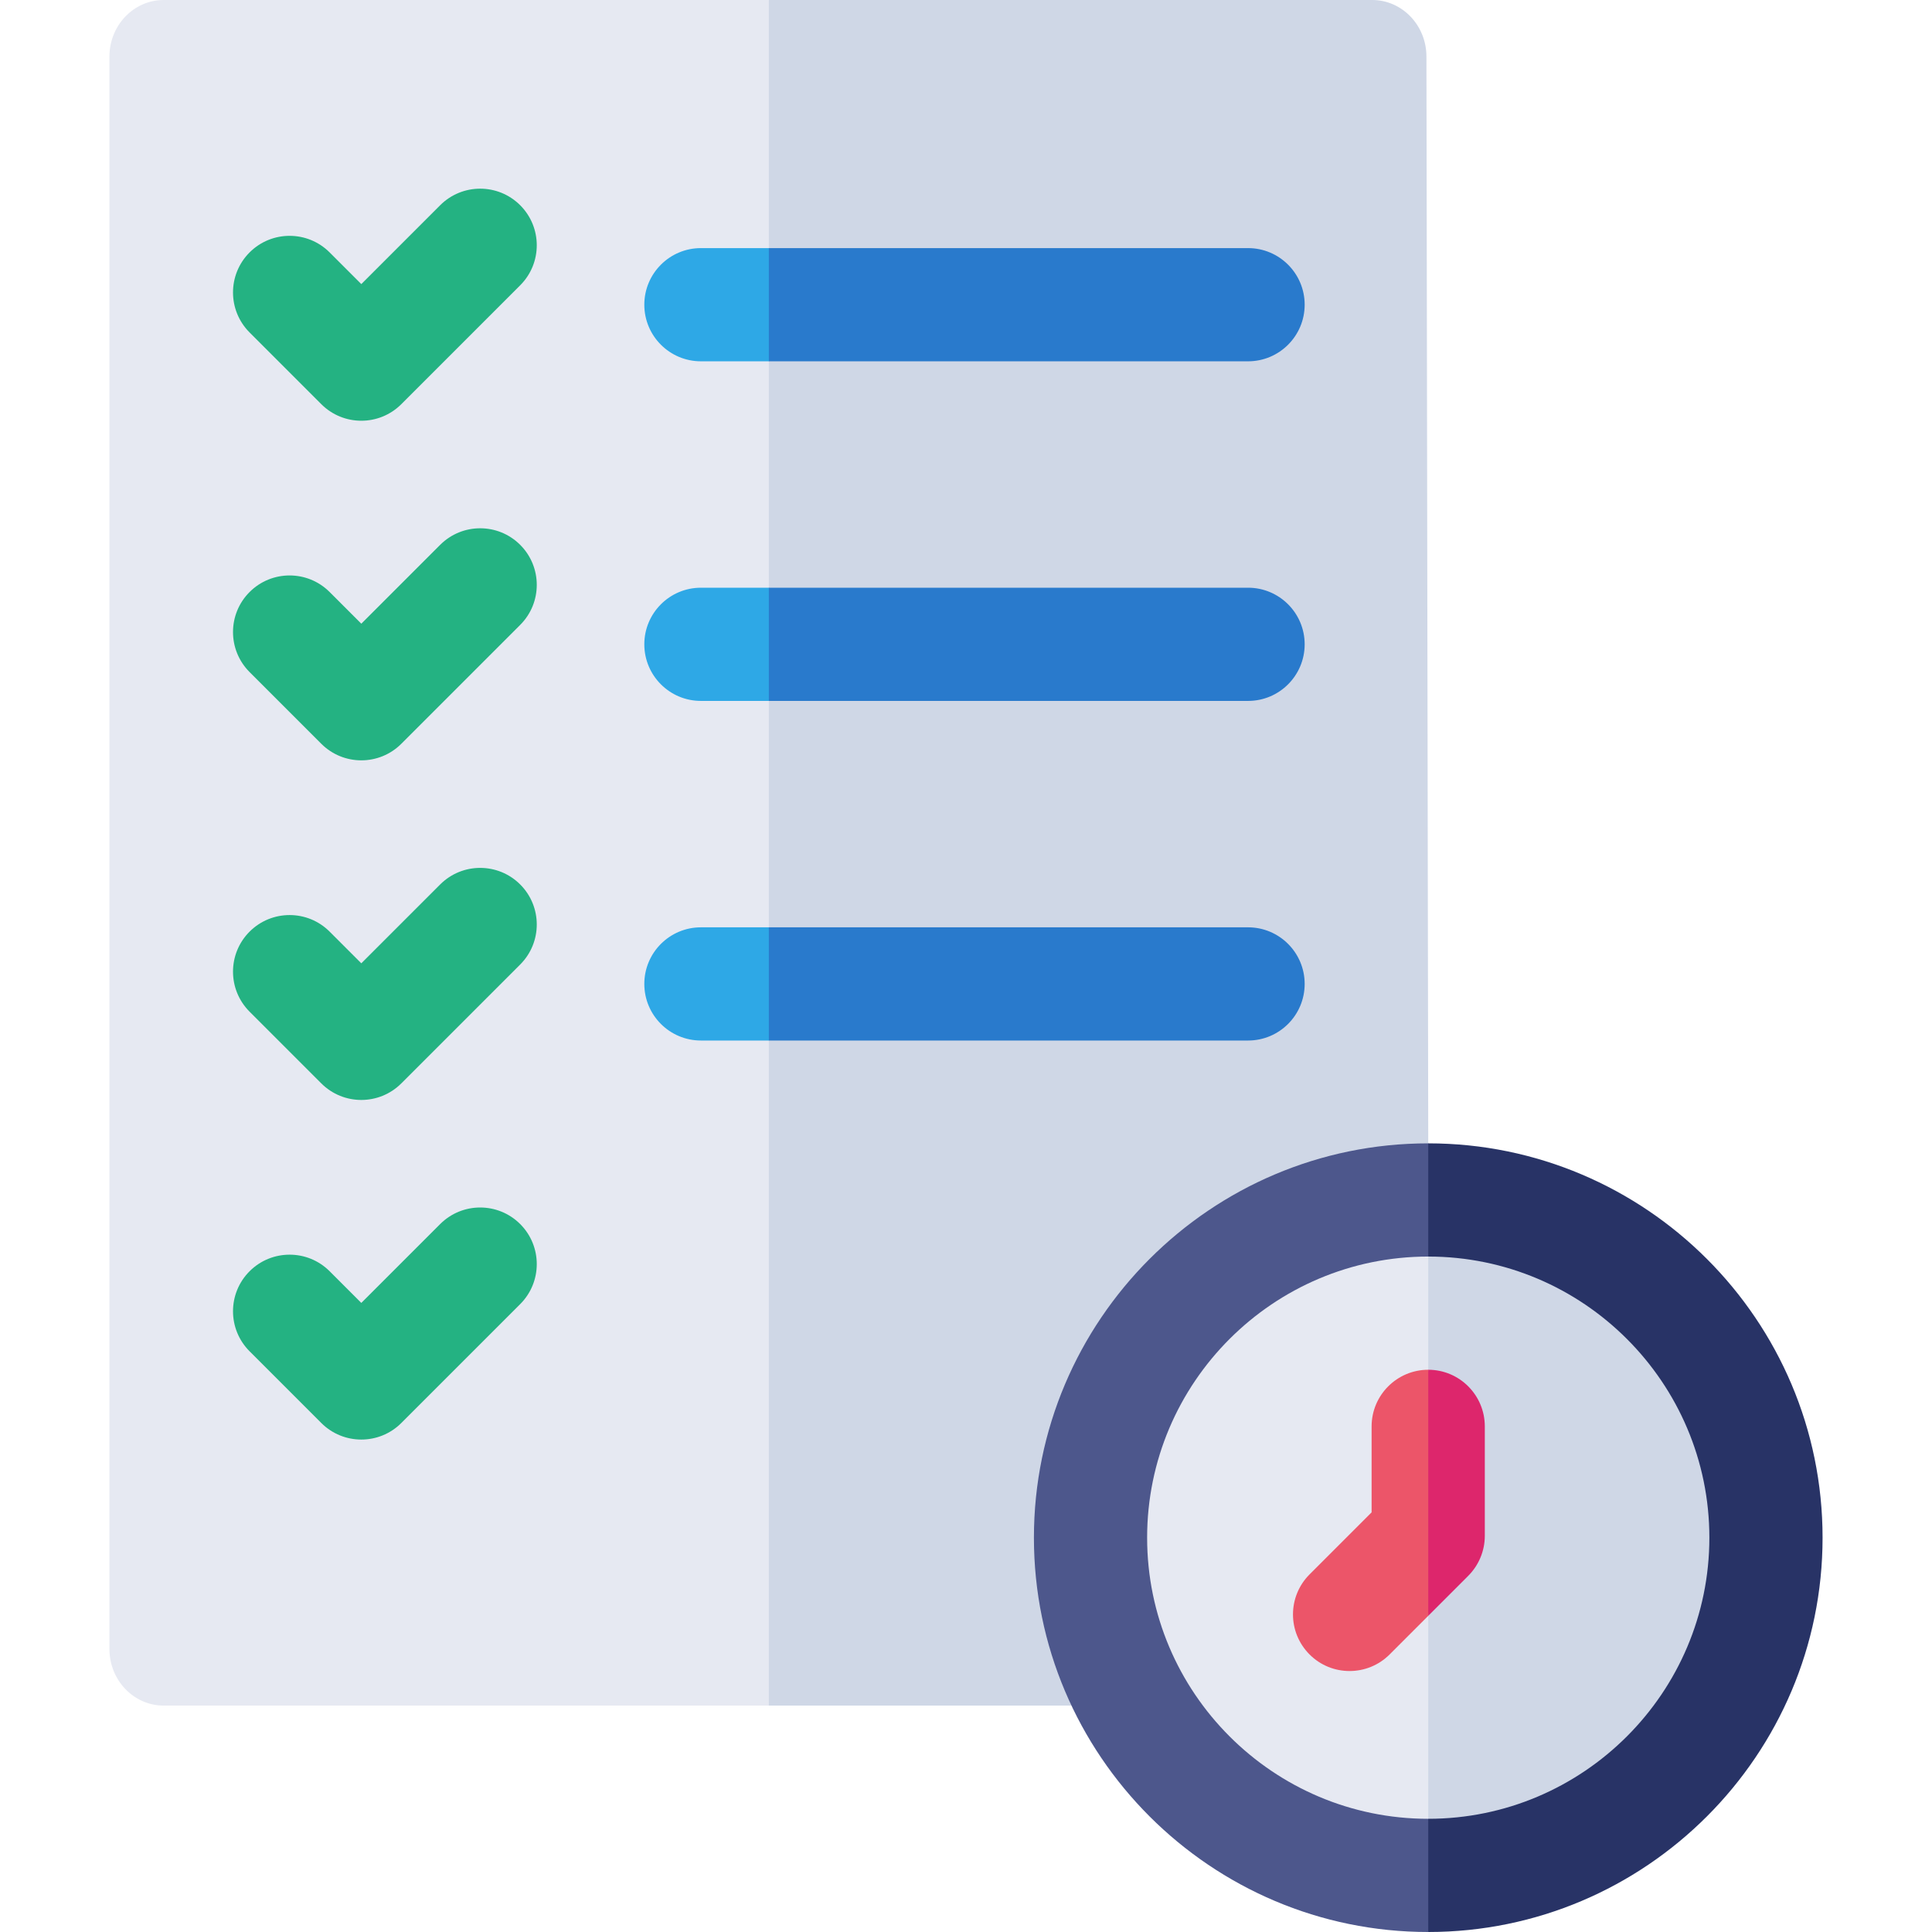
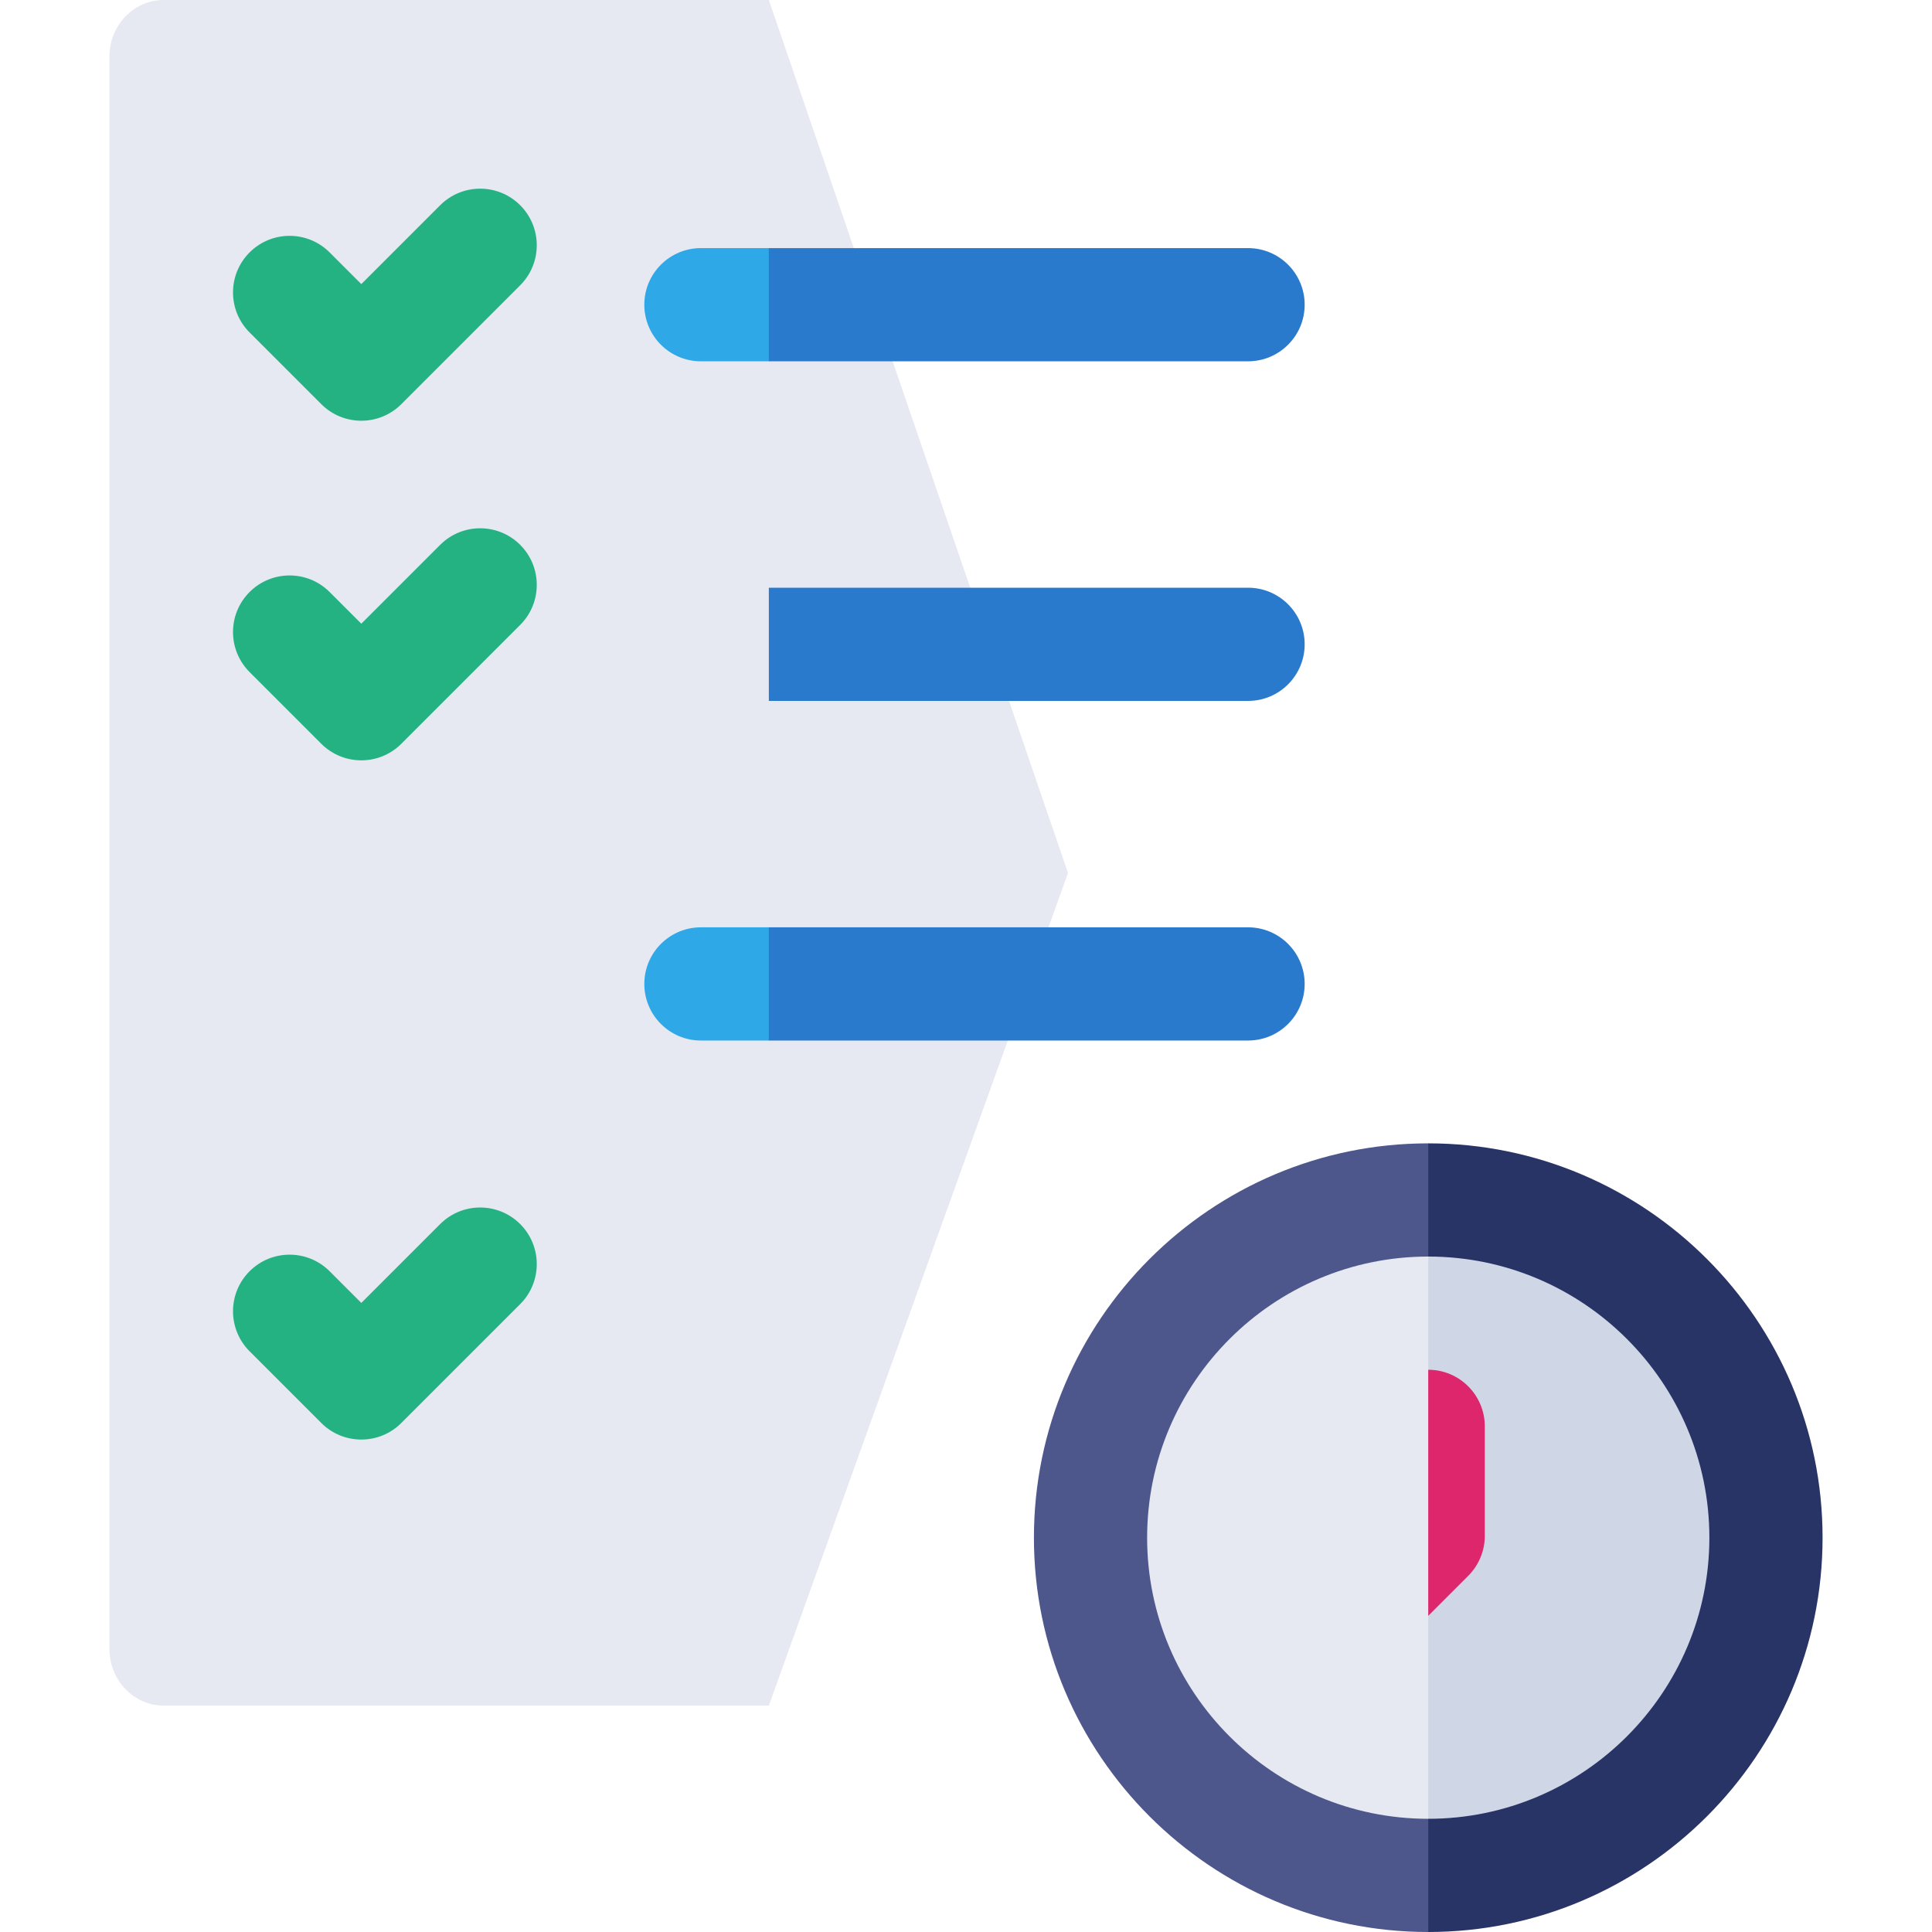
<svg xmlns="http://www.w3.org/2000/svg" id="Capa_1" enable-background="new 0 0 512 512" height="512" viewBox="0 0 512 512" width="512">
  <g>
    <path d="m203.75 0 79.281 231.357-79.281 220.643h-160.37c-7.94 0-14.38-6.72-14.38-15v-422c0-8.28 6.44-15 14.38-15z" fill="#e6e9f2" />
-     <path d="m378.5 303-89.21 149h-85.54v-452h159.89c7.94 0 14.38 6.72 14.38 15z" fill="#cfd7e6" />
    <g fill="#24b282">
      <path d="m116.644 54.394-20.894 20.893-8.394-8.394c-5.857-5.857-15.355-5.857-21.213 0s-5.858 15.355 0 21.213l19 19c2.929 2.929 6.768 4.394 10.606 4.394s7.678-1.465 10.606-4.394l31.5-31.5c5.858-5.857 5.858-15.355 0-21.213-5.856-5.857-15.354-5.857-21.211.001z" />
      <path d="m116.644 144.394-20.894 20.893-8.394-8.394c-5.857-5.857-15.355-5.857-21.213 0s-5.858 15.355 0 21.213l19 19c2.929 2.929 6.768 4.394 10.606 4.394s7.678-1.465 10.606-4.394l31.5-31.5c5.858-5.857 5.858-15.355 0-21.213-5.856-5.857-15.354-5.857-21.211.001z" />
-       <path d="m116.644 234.394-20.894 20.893-8.394-8.394c-5.857-5.857-15.355-5.857-21.213 0s-5.858 15.355 0 21.213l19 19c2.929 2.929 6.768 4.394 10.606 4.394s7.678-1.465 10.606-4.394l31.5-31.5c5.858-5.857 5.858-15.355 0-21.213-5.856-5.857-15.354-5.857-21.211.001z" />
      <path d="m116.644 324.394-20.894 20.893-8.394-8.394c-5.857-5.857-15.355-5.857-21.213 0s-5.858 15.355 0 21.213l19 19c2.929 2.929 6.768 4.394 10.606 4.394s7.678-1.465 10.606-4.394l31.5-31.5c5.858-5.857 5.858-15.355 0-21.213-5.856-5.857-15.354-5.857-21.211.001z" />
    </g>
    <path d="m203.75 65.75 19.916 15-19.916 15h-18c-8.28 0-15-6.72-15-15s6.72-15 15-15z" fill="#2ea8e6" />
-     <path d="m203.75 155.75 19.916 13.559-19.916 16.441h-18c-8.28 0-15-6.72-15-15s6.72-15 15-15z" fill="#2ea8e6" />
    <path d="m203.75 245.75 19.916 16.484-19.916 13.516h-18c-8.28 0-15-6.72-15-15s6.72-15 15-15z" fill="#2ea8e6" />
    <path d="m378.5 320.83 38.283 90.191-38.283 83.149c-47.87 0-86.67-38.8-86.67-86.67s38.8-86.67 86.67-86.67z" fill="#e6e9f2" />
    <path d="m465.17 407.5c0 47.87-38.8 86.67-86.67 86.67v-173.34c47.87 0 86.67 38.8 86.67 86.67z" fill="#cfd7e6" />
    <g>
      <path d="m378.5 333 14.5-18.83-14.5-11.17c-57.62 0-104.5 46.88-104.5 104.5s46.88 104.5 104.5 104.5l14.997-19.122-14.997-10.878c-41.08 0-74.5-33.42-74.5-74.5s33.42-74.5 74.5-74.5z" fill="#4d578c" />
    </g>
    <path d="m483 407.5c0 57.62-46.88 104.5-104.5 104.5v-30c41.08 0 74.5-33.42 74.5-74.5s-33.42-74.5-74.5-74.5v-30c57.62 0 104.5 46.88 104.5 104.5z" fill="#283366" />
    <g>
-       <path d="m378.5 363 9.071 29.797-9.071 35.413-10.24 10.24c-2.93 2.93-6.77 4.39-10.61 4.39s-7.68-1.46-10.6-4.39c-5.86-5.86-5.86-15.36 0-21.22l16.44-16.44v-22.78c0-8.28 6.73-15.01 15.01-15.01z" fill="#ec5569" />
-     </g>
+       </g>
    <path d="m393.49 378.01v28.99c0 3.98-1.58 7.79-4.39 10.61l-10.6 10.6v-65.21c8.28 0 14.99 6.73 14.99 15.01z" fill="#dd266c" />
    <path d="m345.75 260.75c0 8.28-6.72 15-15 15h-127v-30h127c8.28 0 15 6.72 15 15z" fill="#297acc" />
    <path d="m345.75 170.75c0 8.28-6.72 15-15 15h-127v-30h127c8.28 0 15 6.72 15 15z" fill="#297acc" />
    <path d="m345.75 80.75c0 8.28-6.72 15-15 15h-127v-30h127c8.28 0 15 6.72 15 15z" fill="#297acc" />
  </g>
</svg>